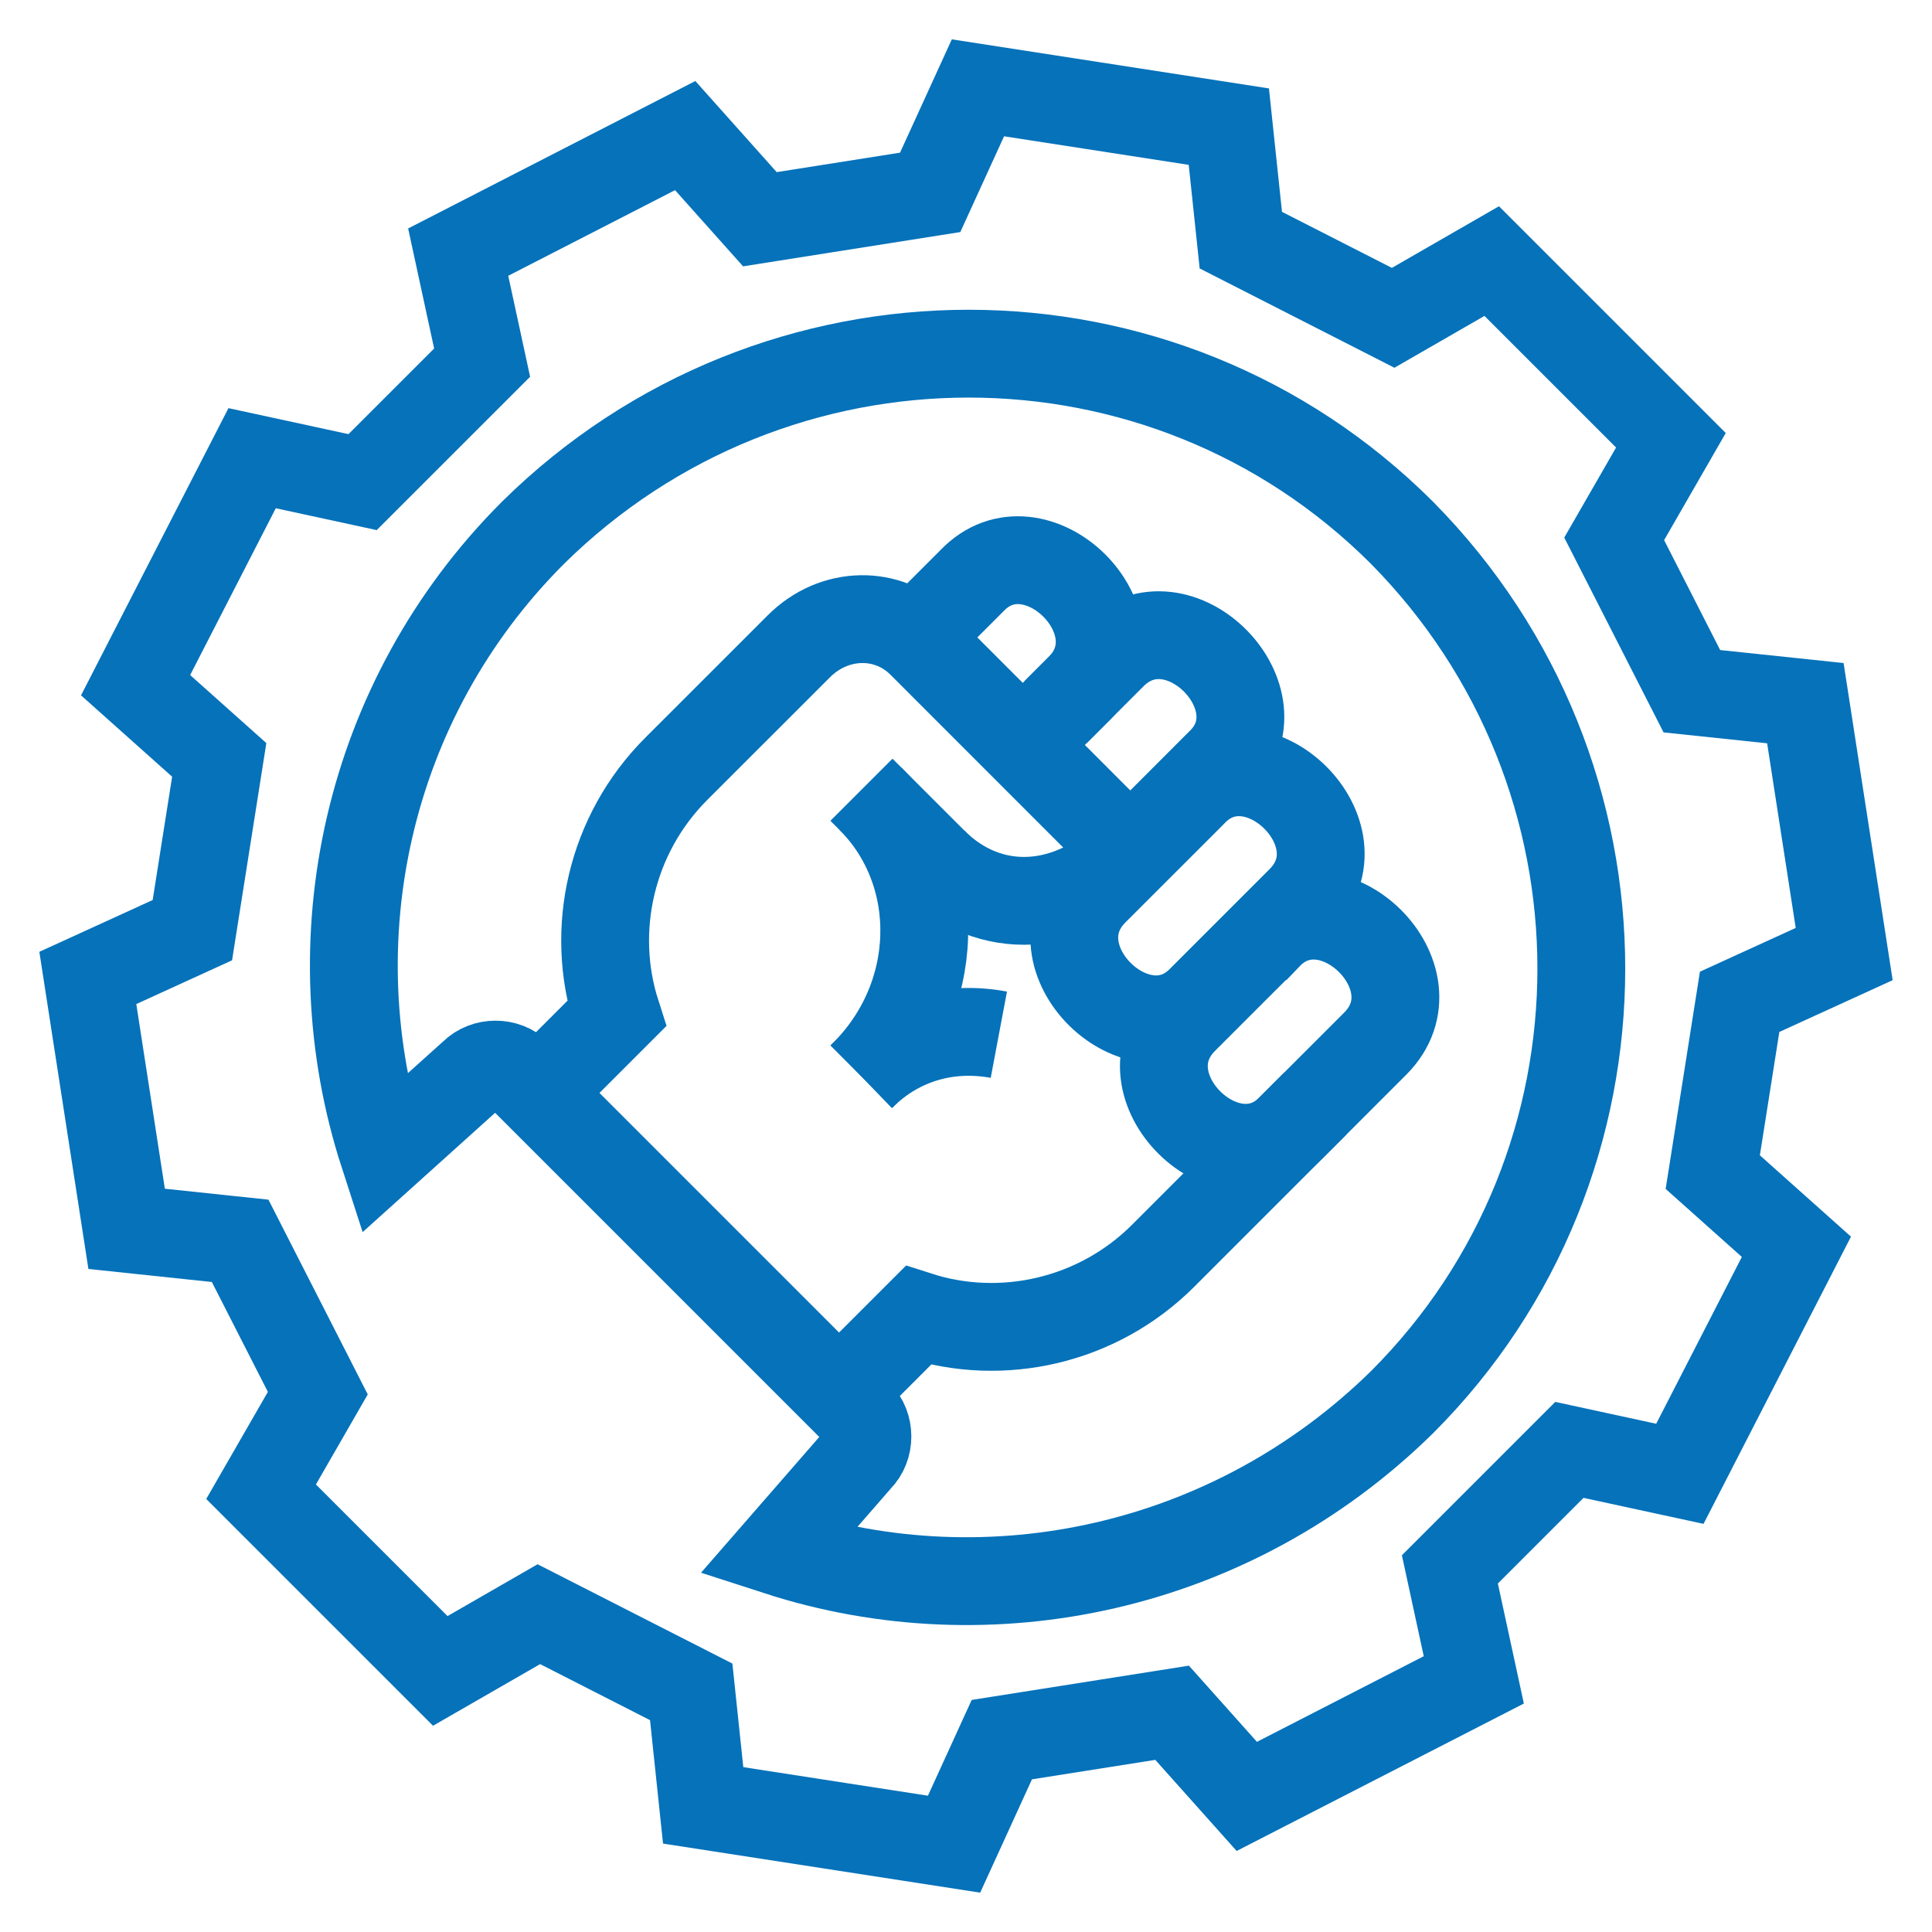
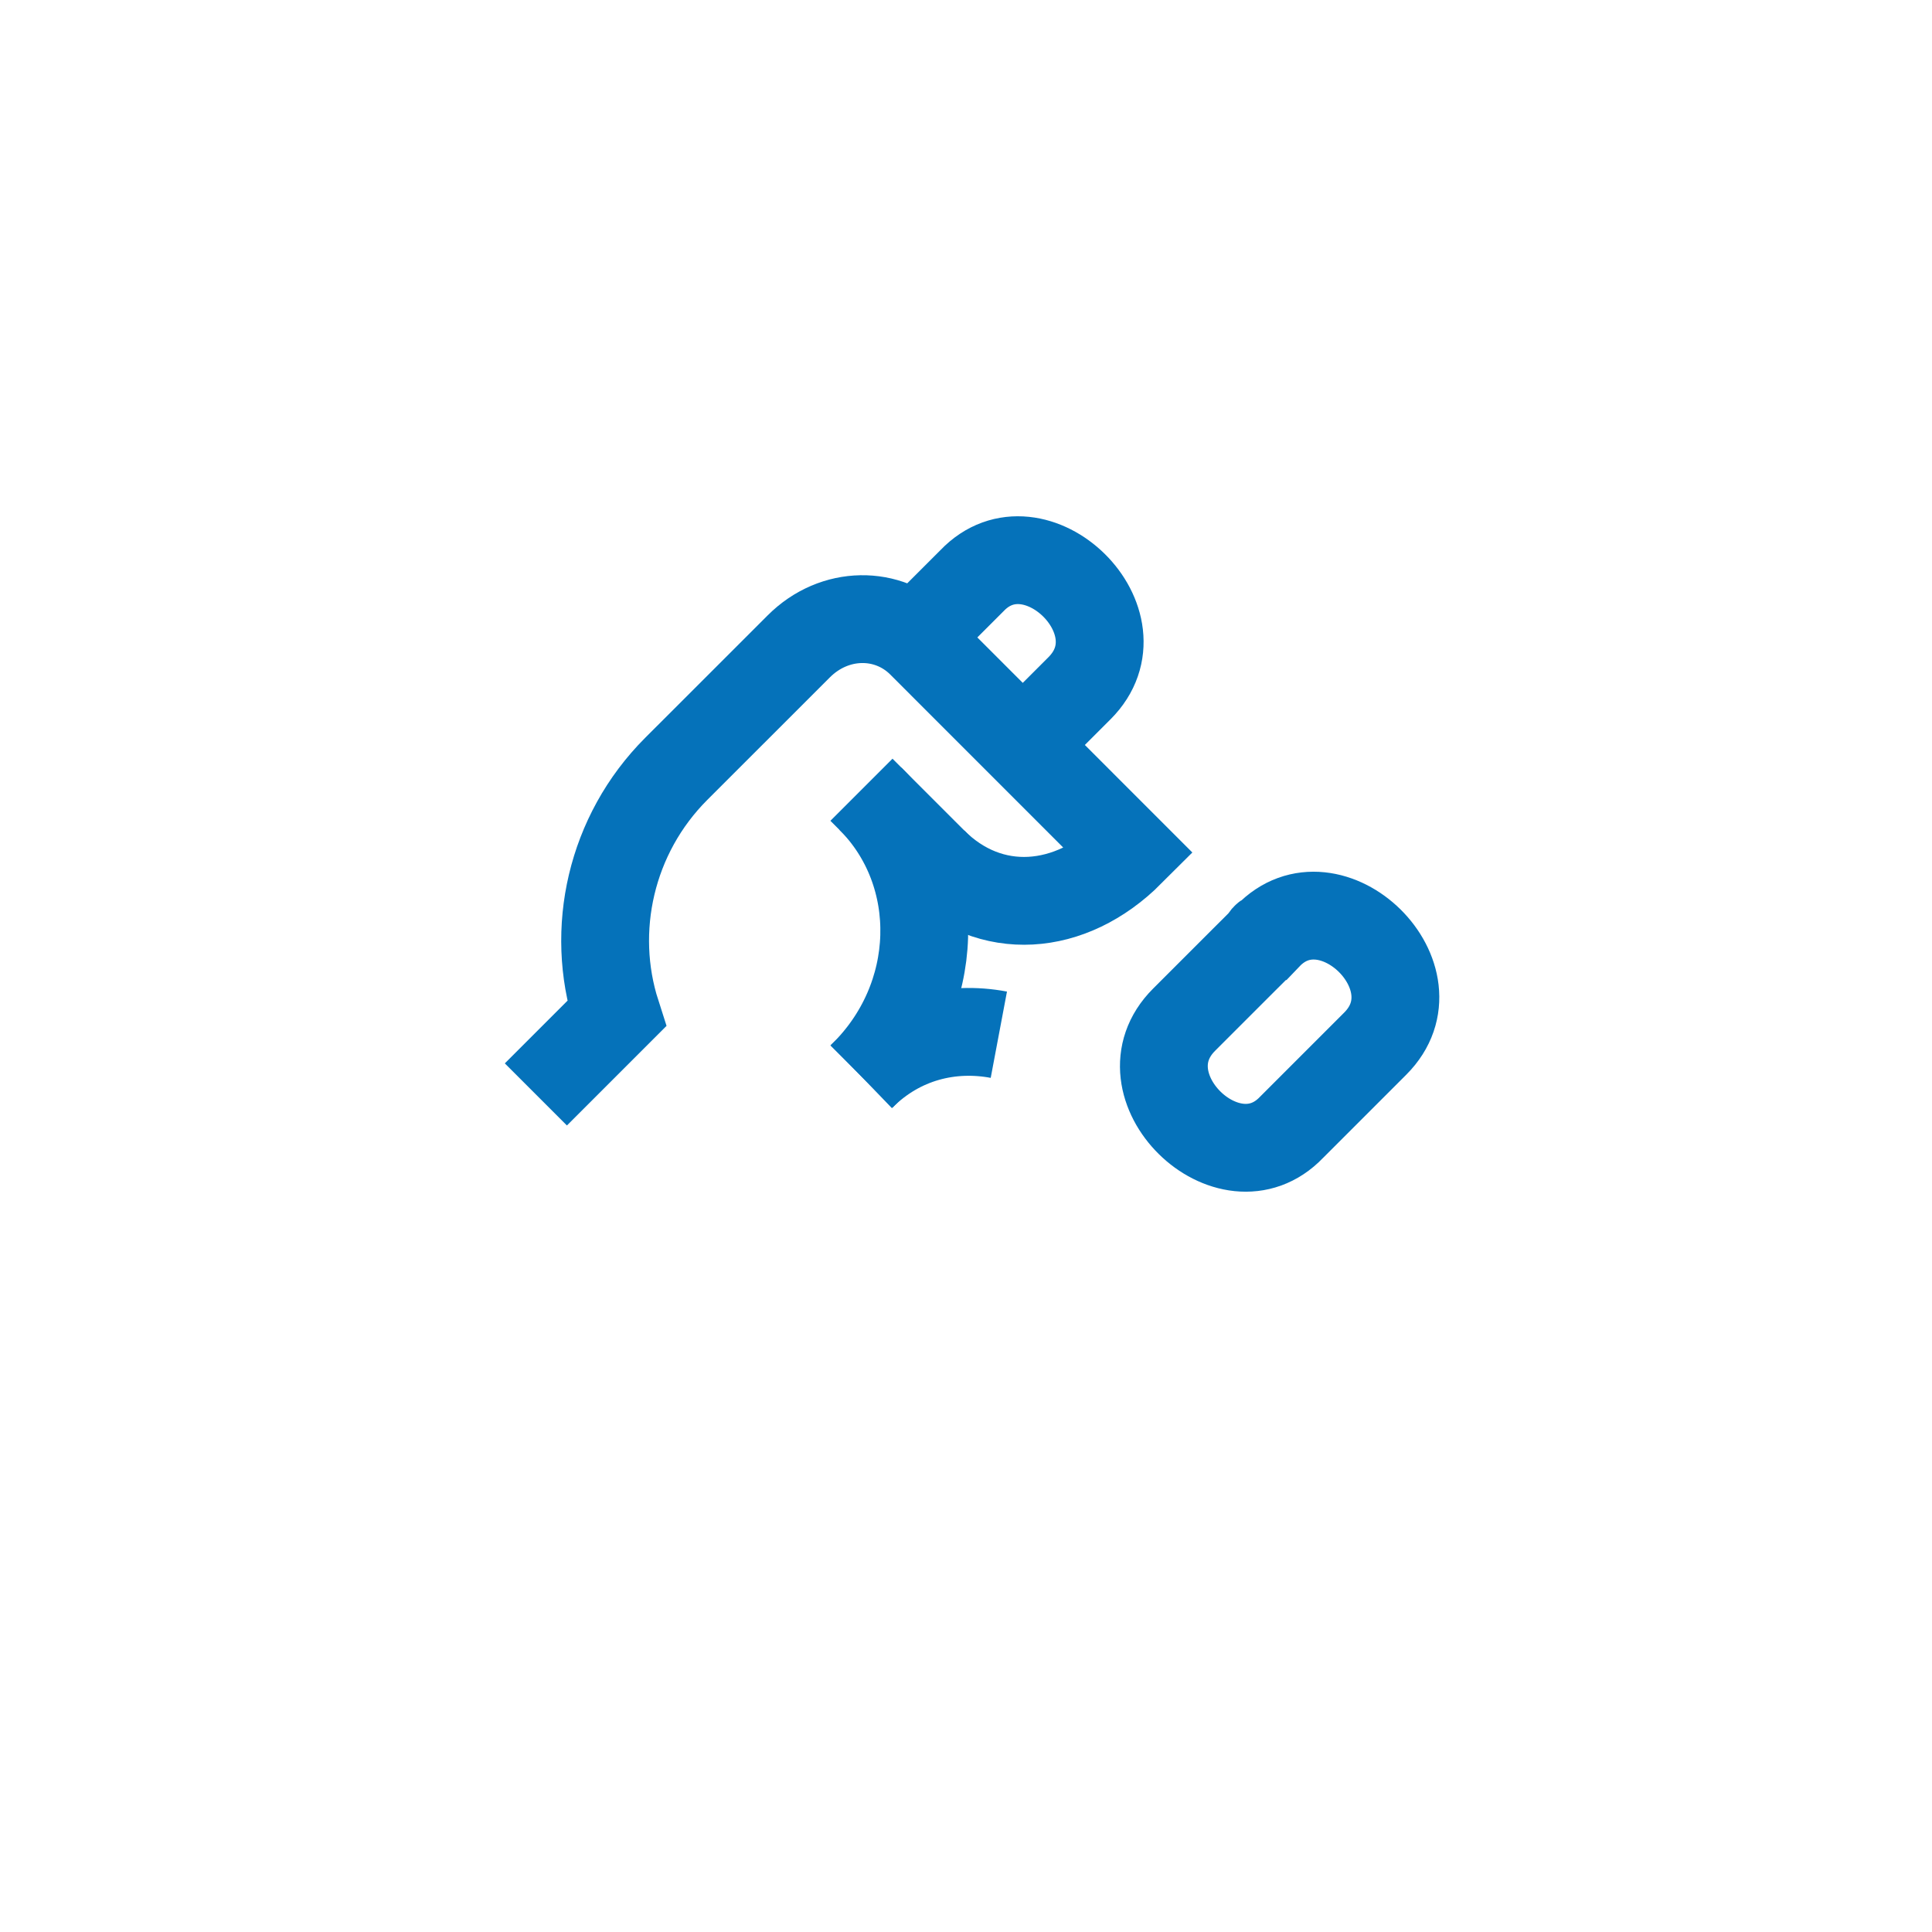
<svg xmlns="http://www.w3.org/2000/svg" fill="none" viewBox="0 0 44 44" height="44" width="44">
  <path stroke-miterlimit="10" stroke-width="2" stroke="#0572BA" d="M21.388 19.755L19.619 17.986" />
  <path stroke-miterlimit="10" stroke-width="2" stroke="#0572BA" d="M12.204 24.925L14.041 23.088C13.429 21.184 13.905 19.007 15.401 17.51L17.238 15.674L18.191 14.721C19.007 13.905 20.231 13.905 20.98 14.653L25.741 19.415C24.381 20.776 22.544 20.912 21.252 19.619" />
  <path stroke-miterlimit="10" stroke-width="2" stroke="#0572BA" d="M19.823 18.19C21.524 19.891 21.456 22.748 19.619 24.517" />
  <path stroke-miterlimit="10" stroke-width="2" stroke="#0572BA" d="M22.748 23.565C21.66 23.36 20.503 23.633 19.619 24.517" />
  <path stroke-miterlimit="10" stroke-width="2" stroke="#0572BA" d="M28.735 21.456L28.531 21.66C28.463 21.728 28.395 21.796 28.326 21.864L27.102 23.088C27.102 23.088 27.034 23.156 26.966 23.224C25.469 24.721 27.986 27.17 29.415 25.673L31.32 23.768C32.816 22.272 30.299 19.823 28.871 21.32C28.803 21.32 28.803 21.388 28.735 21.456Z" />
-   <path stroke-miterlimit="10" stroke-width="2" stroke="#0572BA" d="M27.034 18.191L26.83 18.395C26.762 18.463 26.694 18.531 26.626 18.599L25.061 20.163C25.061 20.163 24.993 20.231 24.925 20.299C23.429 21.796 25.946 24.245 27.374 22.748L29.619 20.503C31.116 19.007 28.599 16.558 27.17 18.054C27.102 18.122 27.034 18.191 27.034 18.191Z" />
-   <path stroke-miterlimit="10" stroke-width="2" stroke="#0572BA" d="M24.041 16.218L25.333 14.925C26.83 13.429 29.279 15.946 27.782 17.374L27.646 17.51L26.082 19.075L25.945 19.211L25.605 19.551" />
  <path stroke-miterlimit="10" stroke-width="2" stroke="#0572BA" d="M23.293 16.966L24.585 15.674C26.082 14.177 23.565 11.728 22.136 13.225C22.068 13.293 22.068 13.293 22 13.361L21.864 13.497C21.796 13.565 21.728 13.633 21.66 13.701L20.843 14.517" />
-   <path stroke-miterlimit="10" stroke-width="2" stroke="#0572BA" d="M29.959 25.129L26.49 28.599C24.993 30.095 22.816 30.571 20.912 29.959L19.075 31.796" />
-   <path stroke-miterlimit="10" stroke-width="2" stroke="#0572BA" d="M31.728 7.238L33.973 5.946L38.054 10.027L36.762 12.272L38.531 15.742L41.116 16.014L42 21.728L39.619 22.816L39.007 26.694L40.912 28.395L38.258 33.565L35.742 33.02L33.02 35.742L33.565 38.258L28.395 40.912L26.694 39.007L22.816 39.619L21.728 42L16.014 41.116L15.742 38.531L12.272 36.762L10.027 38.054L5.946 33.973L7.238 31.728L5.469 28.259L2.884 27.986L2 22.272L4.381 21.184L4.993 17.306L3.088 15.605L5.742 10.435L8.258 10.98L10.98 8.259L10.435 5.742L15.605 3.088L17.306 4.993L21.184 4.381L22.272 2L27.986 2.884L28.259 5.469L31.728 7.238ZM17.714 35.333C22.544 36.898 28.054 35.742 31.932 31.932C37.374 26.49 37.374 17.646 31.932 12.136C26.49 6.694 17.646 6.694 12.136 12.136C8.327 15.946 7.17 21.456 8.735 26.286L10.775 24.449C11.048 24.177 11.524 24.177 11.796 24.449L19.075 31.728L19.551 32.204C19.823 32.476 19.823 32.952 19.551 33.224L17.714 35.333Z" />
</svg>